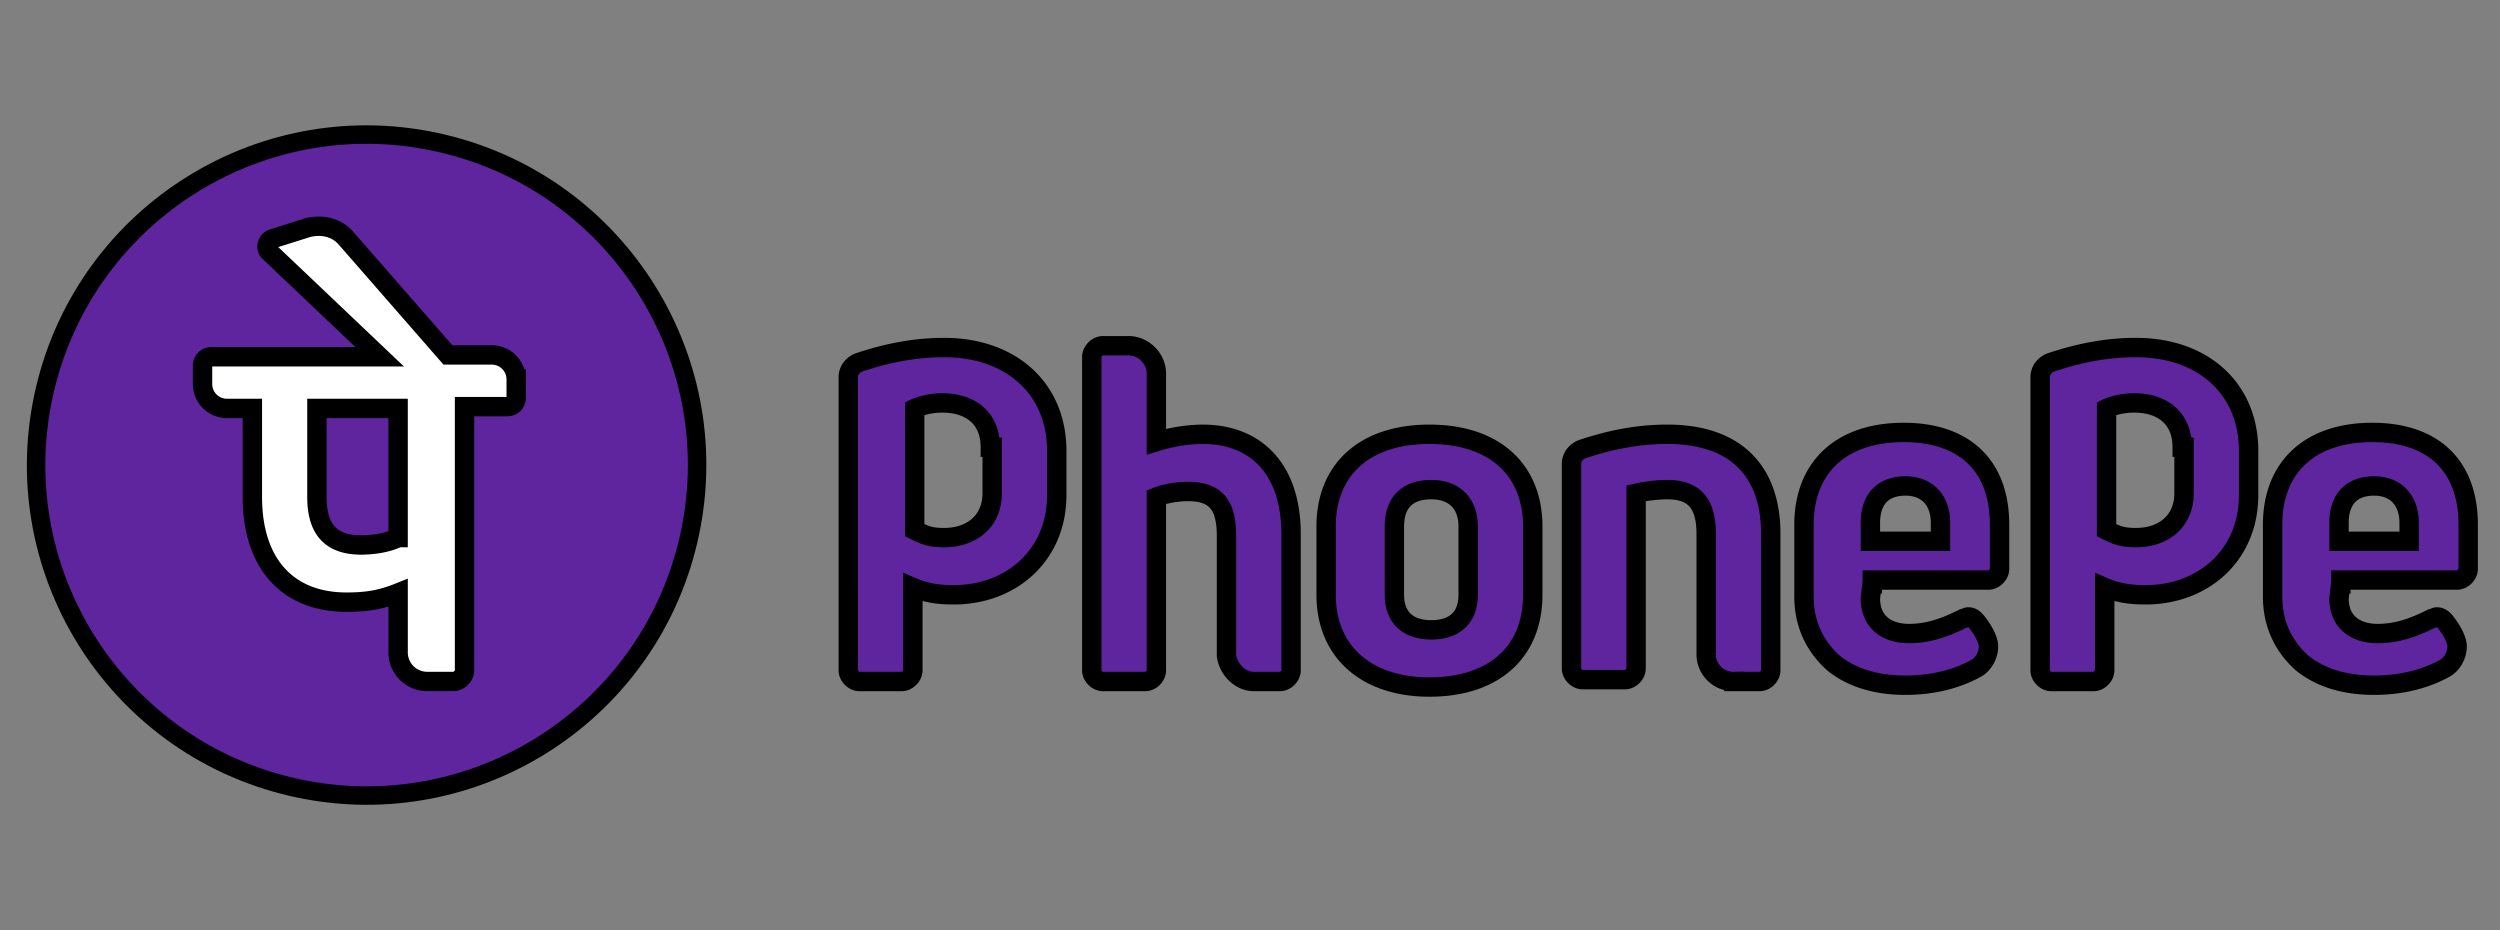
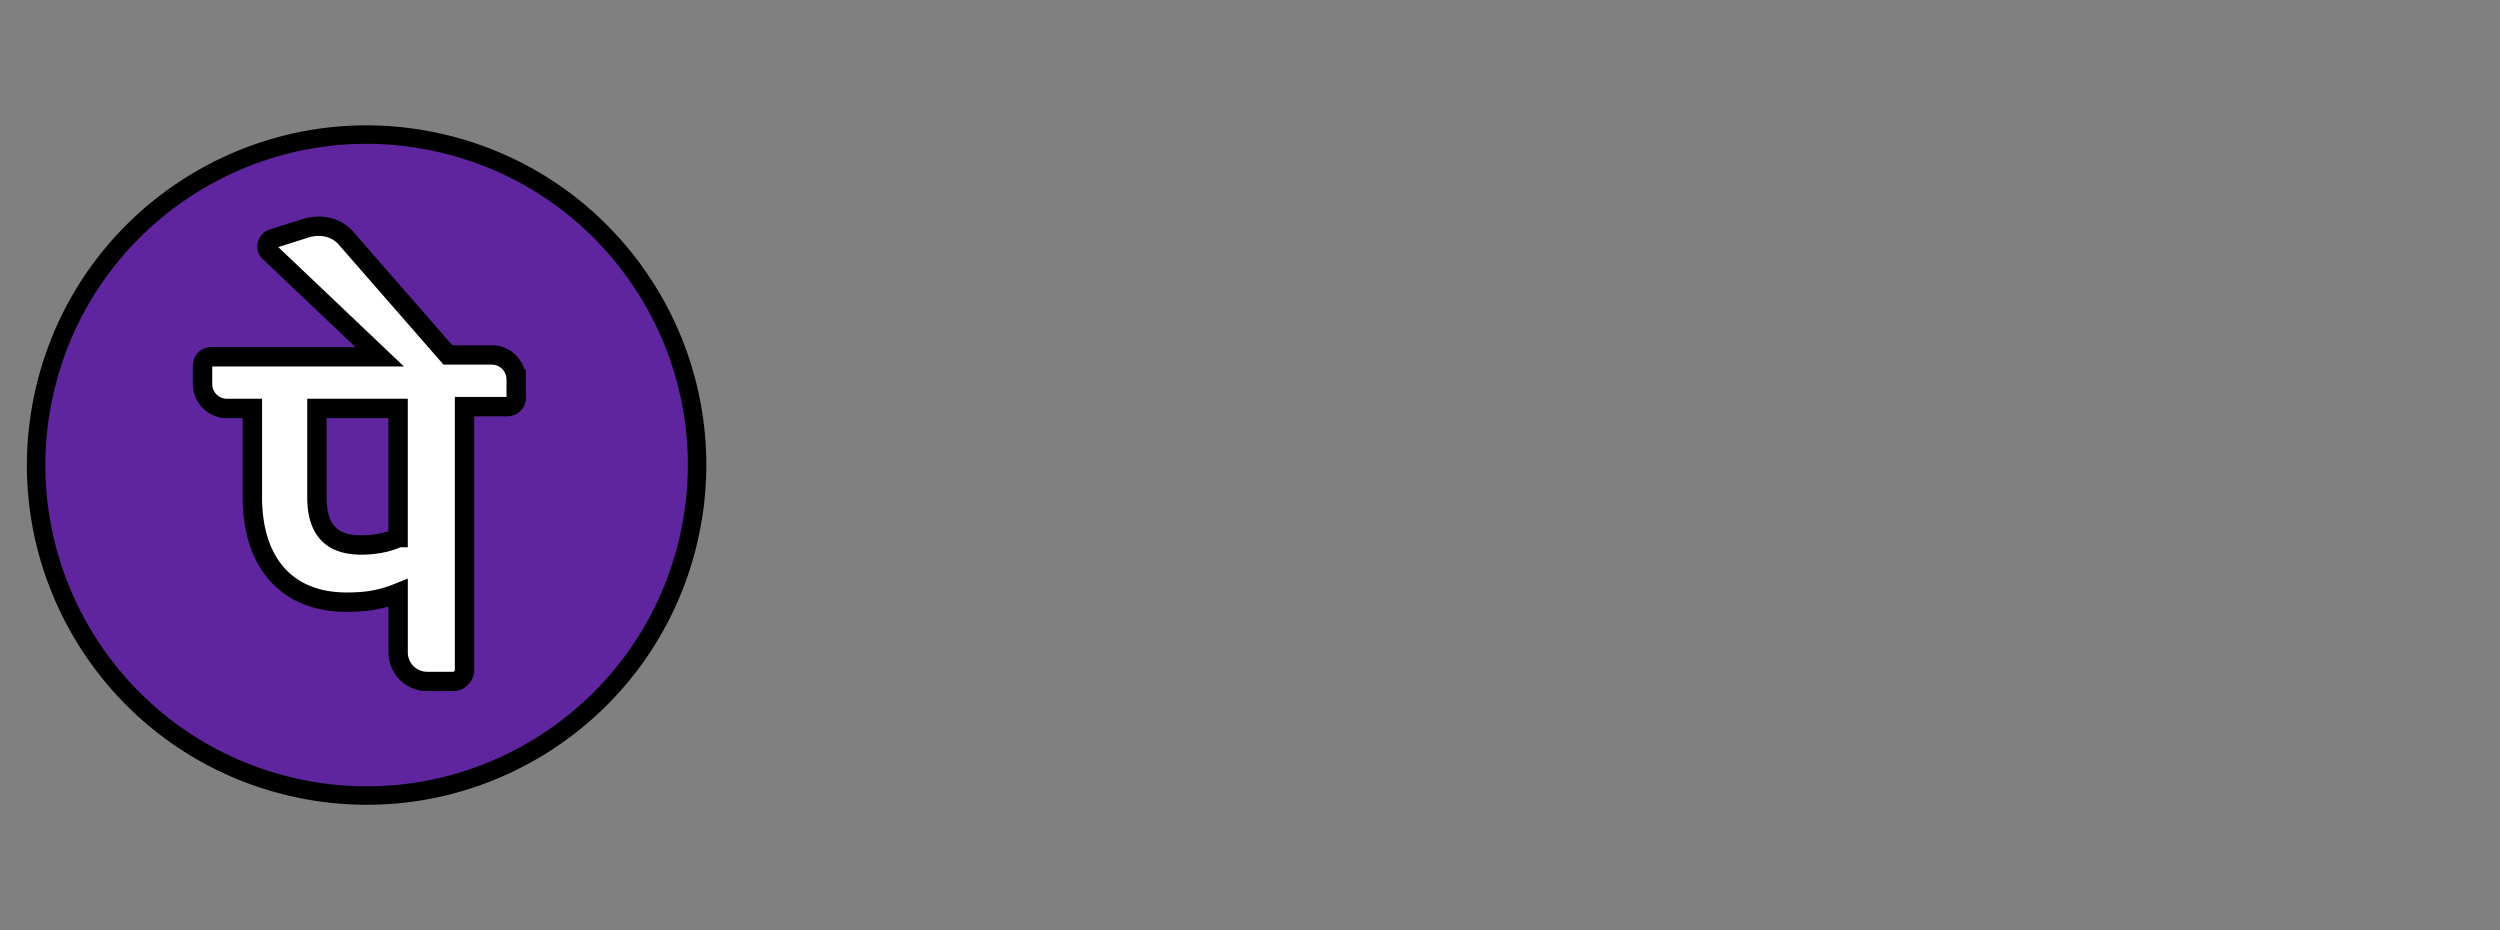
<svg xmlns="http://www.w3.org/2000/svg" width="129" height="48" stroke="null">
  <rect width="100%" height="100%" fill="#808080" stroke="none" />
  <g fill="#5f259f">
    <circle r="17.9" cy="26.36" cx="17.311" transform="matrix(.219 -.927 .927 .219 -9.31 34.272)" />
-     <path d="M88.039 33.738V27.55c0-1.523-.571-2.285-1.999-2.285a7.55 7.55 0 0 0-1.618.19v9.044c0 .286-.286.571-.571.571h-2.19c-.286 0-.571-.286-.571-.571V23.932c0-.381.286-.666.571-.762 1.428-.476 2.856-.762 4.379-.762 3.427 0 5.331 1.809 5.331 5.141v7.045c0 .286-.286.571-.571.571h-1.333a1.4 1.4 0 0 1-1.428-1.428zm8.568-3.713l-.095.857c0 1.142.762 1.809 1.999 1.809.952 0 1.809-.286 2.761-.762.095 0 .19-.095.286-.095.19 0 .286.095.381.19s.286.381.286.381c.19.286.381.666.381.952 0 .476-.286.952-.666 1.142-1.047.571-2.285.857-3.618.857-1.523 0-2.761-.381-3.713-1.142-.952-.857-1.523-1.999-1.523-3.427v-3.713c0-2.951 1.904-4.76 5.141-4.76 3.142 0 4.95 1.714 4.95 4.76v2.285c0 .286-.286.571-.571.571h-5.998v.095zm-.095-2.094h3.618v-.952c0-1.142-.666-1.904-1.809-1.904s-1.809.666-1.809 1.904v.952zm24.276 2.094l-.095.857c0 1.142.762 1.809 1.999 1.809.952 0 1.809-.286 2.761-.762.095 0 .19-.095.286-.095.19 0 .286.095.381.19s.286.381.286.381c.19.286.381.666.381.952 0 .476-.286.952-.666 1.142-1.047.571-2.285.857-3.618.857-1.523 0-2.761-.381-3.713-1.142-.952-.857-1.523-1.999-1.523-3.427v-3.713c0-2.951 1.904-4.76 5.141-4.76 3.142 0 4.95 1.714 4.95 4.76v2.285c0 .286-.286.571-.571.571h-5.998v.095zm-.095-2.094h3.618v-.952c0-1.142-.666-1.904-1.809-1.904s-1.809.666-1.809 1.904v.952zm-55.978 7.235h1.333c.286 0 .571-.286.571-.571V27.55c0-3.237-1.714-5.141-4.57-5.141a8.3 8.3 0 0 0-2.38.381v-3.522c0-.762-.666-1.428-1.428-1.428h-1.333c-.286 0-.571.286-.571.571v16.184c0 .286.286.571.571.571h2.19c.286 0 .571-.286.571-.571v-8.949c.476-.19 1.142-.286 1.618-.286 1.428 0 1.999.666 1.999 2.285v6.188c.095.666.666 1.333 1.428 1.333zm14.375-7.997v3.522c0 2.951-1.999 4.76-5.331 4.76-3.237 0-5.331-1.809-5.331-4.76v-3.522c0-2.951 1.999-4.76 5.331-4.76s5.331 1.809 5.331 4.76zm-3.332 0c0-1.142-.666-1.904-1.904-1.904s-1.904.666-1.904 1.904v3.522c0 1.142.666 1.809 1.904 1.809s1.904-.666 1.904-1.809v-3.522zm-21.23-1.618c0 3.046-2.285 5.141-5.331 5.141-.762 0-1.428-.095-2.094-.381v4.284c0 .286-.286.571-.571.571h-2.19c-.286 0-.571-.286-.571-.571V19.457c0-.381.286-.666.571-.762 1.428-.476 2.856-.762 4.379-.762 3.427 0 5.807 2.094 5.807 5.331v2.285zm-3.427-2.475c0-1.523-1.047-2.285-2.475-2.285-.857 0-1.428.286-1.428.286v6.283c.571.286.857.381 1.523.381 1.428 0 2.475-.857 2.475-2.285v-2.38h-.095zm64.927 2.475c0 3.046-2.285 5.141-5.331 5.141-.762 0-1.428-.095-2.094-.381v4.284c0 .286-.286.571-.571.571h-2.19c-.286 0-.571-.286-.571-.571V19.457c0-.381.286-.666.571-.762 1.428-.476 2.856-.762 4.379-.762 3.427 0 5.807 2.094 5.807 5.331v2.285zm-3.427-2.475c0-1.523-1.047-2.285-2.475-2.285-.857 0-1.428.286-1.428.286v6.283c.571.286.857.381 1.523.381 1.428 0 2.475-.857 2.475-2.285v-2.38h-.095z" />
  </g>
  <path fill="#fff" d="M26.635 19.553a1.26 1.26 0 0 0-1.238-1.238h-2.285l-5.236-5.998c-.476-.571-1.238-.762-1.999-.571l-1.809.571c-.286.095-.381.476-.19.666l5.712 5.426h-8.663c-.286 0-.476.19-.476.476v.952a1.26 1.26 0 0 0 1.238 1.238h1.333v4.57c0 3.427 1.809 5.426 4.855 5.426.952 0 1.714-.095 2.666-.476v3.046a1.5 1.5 0 0 0 1.523 1.523h1.333c.286 0 .571-.286.571-.571V20.981h2.19c.286 0 .476-.19.476-.476v-.952zm-6.093 8.187c-.571.286-1.333.381-1.904.381-1.523 0-2.285-.762-2.285-2.475v-4.57h4.189v6.664z" />
</svg>